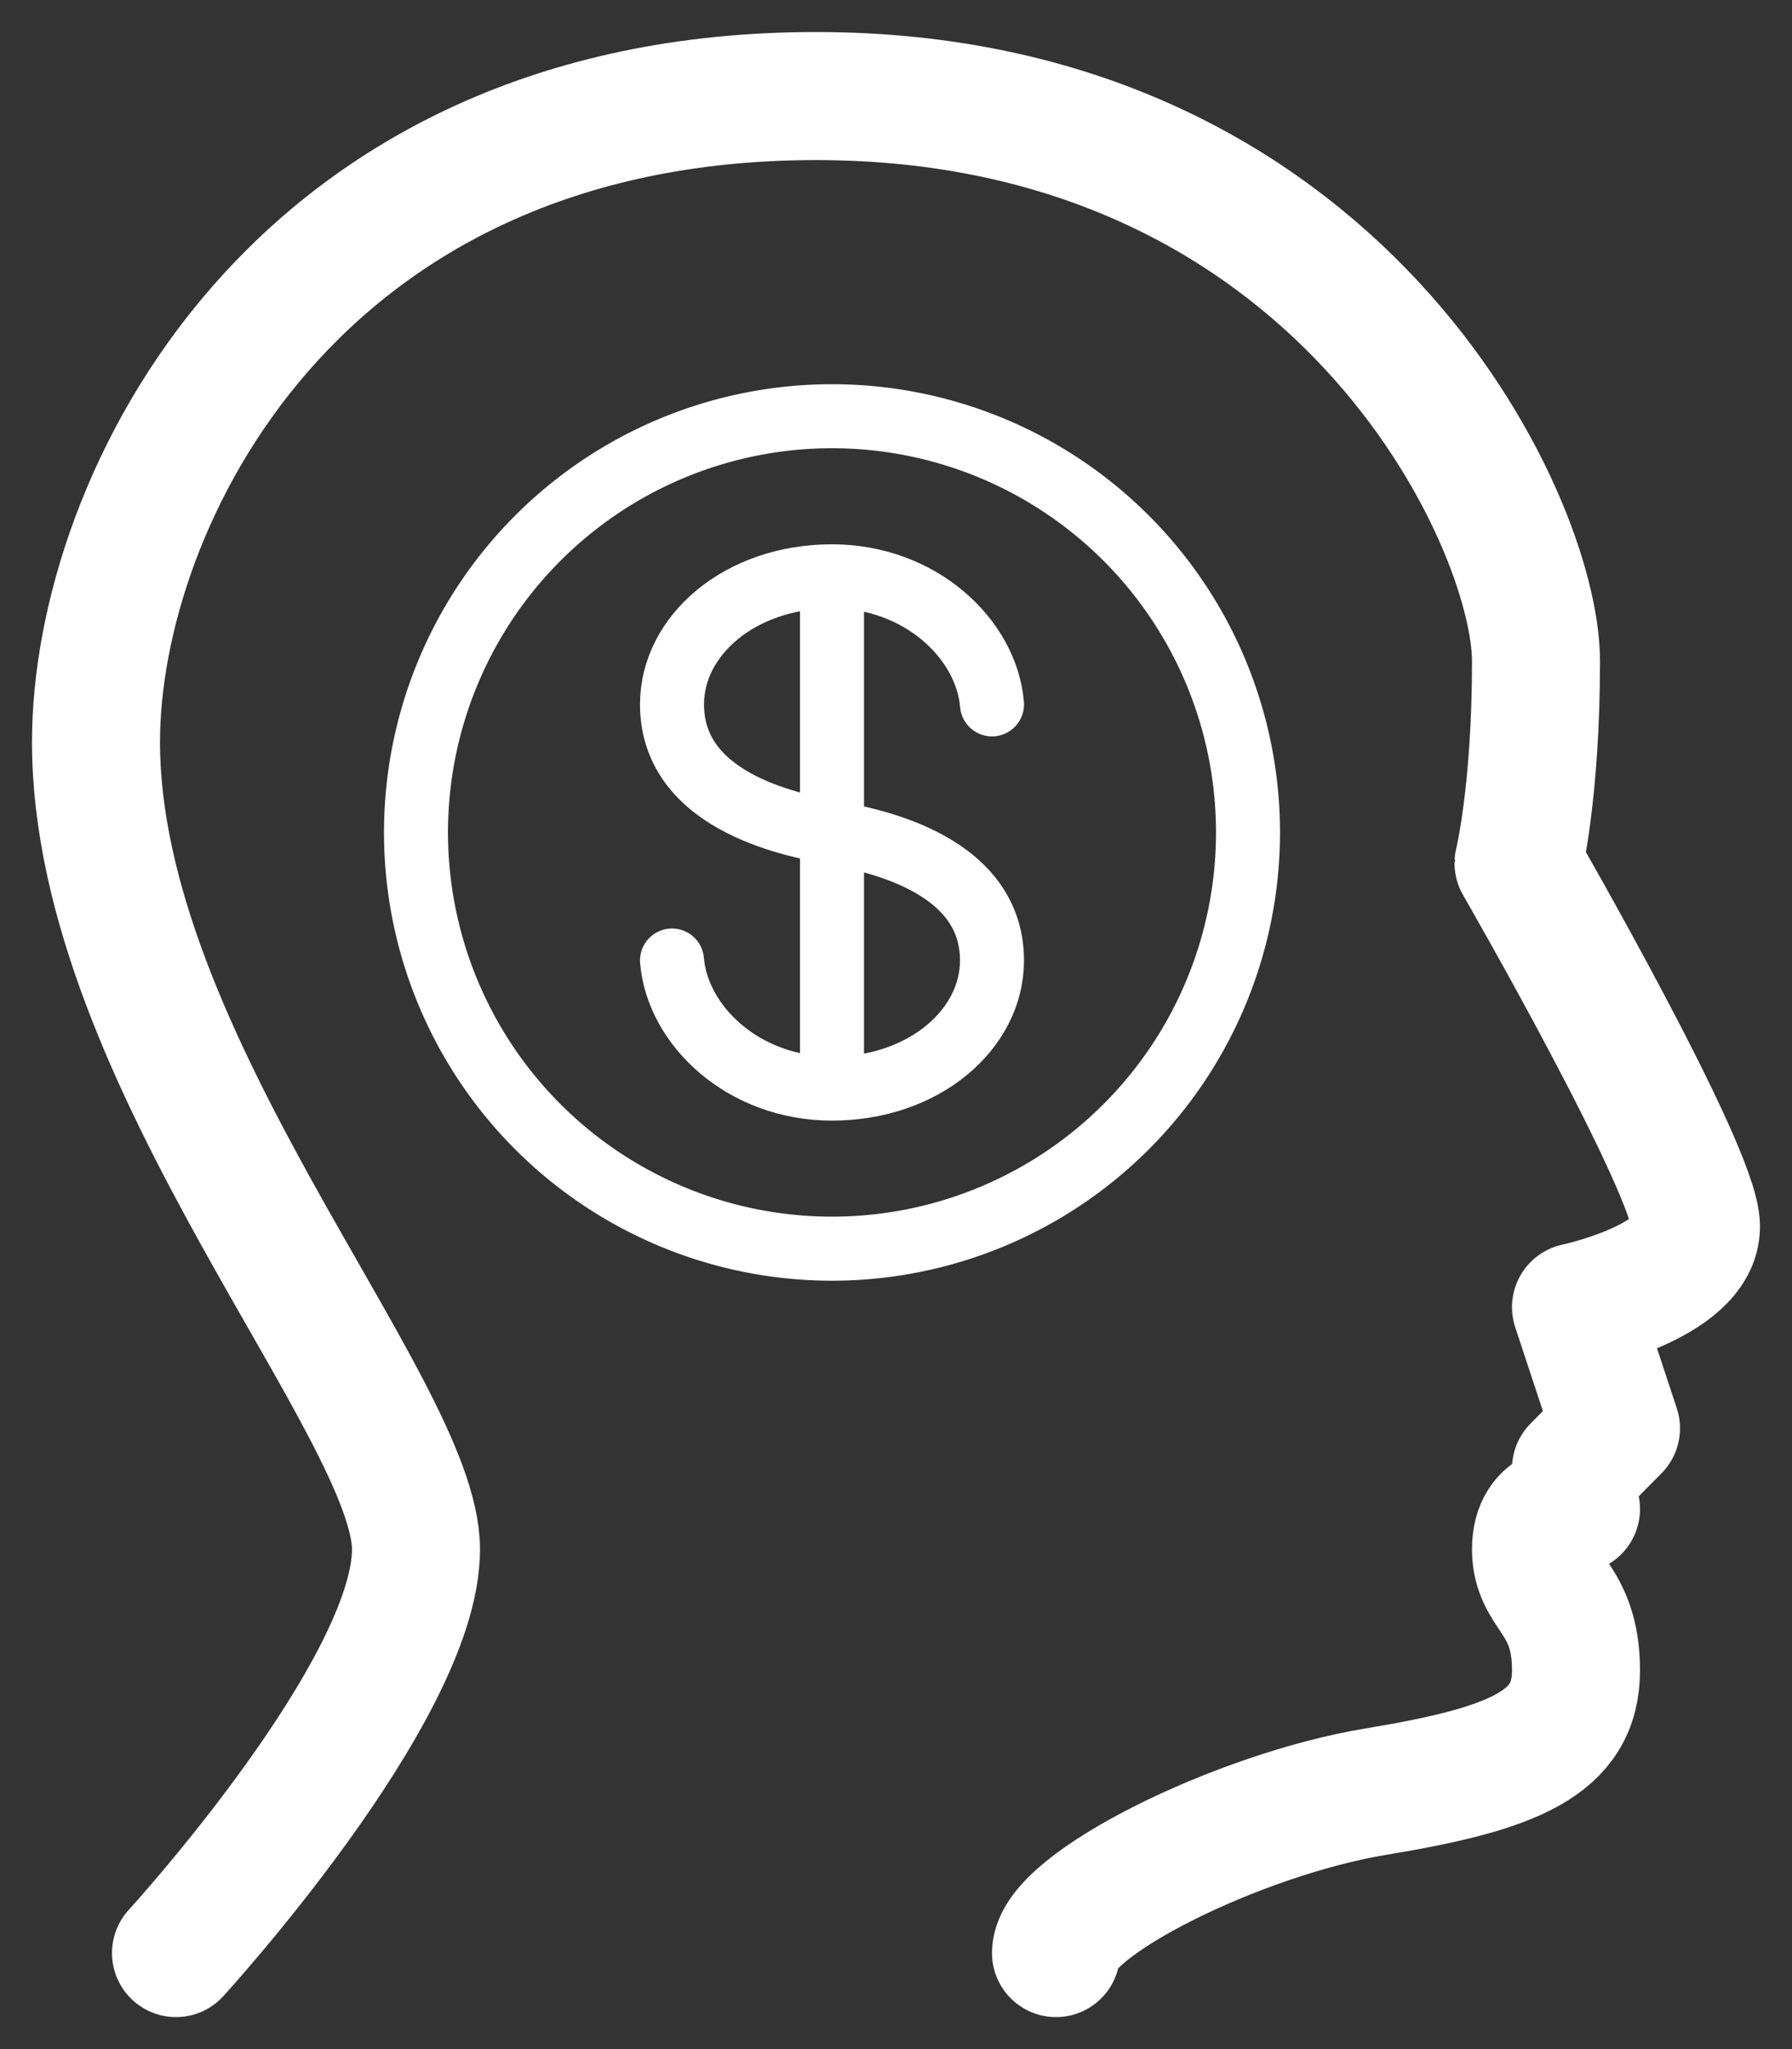
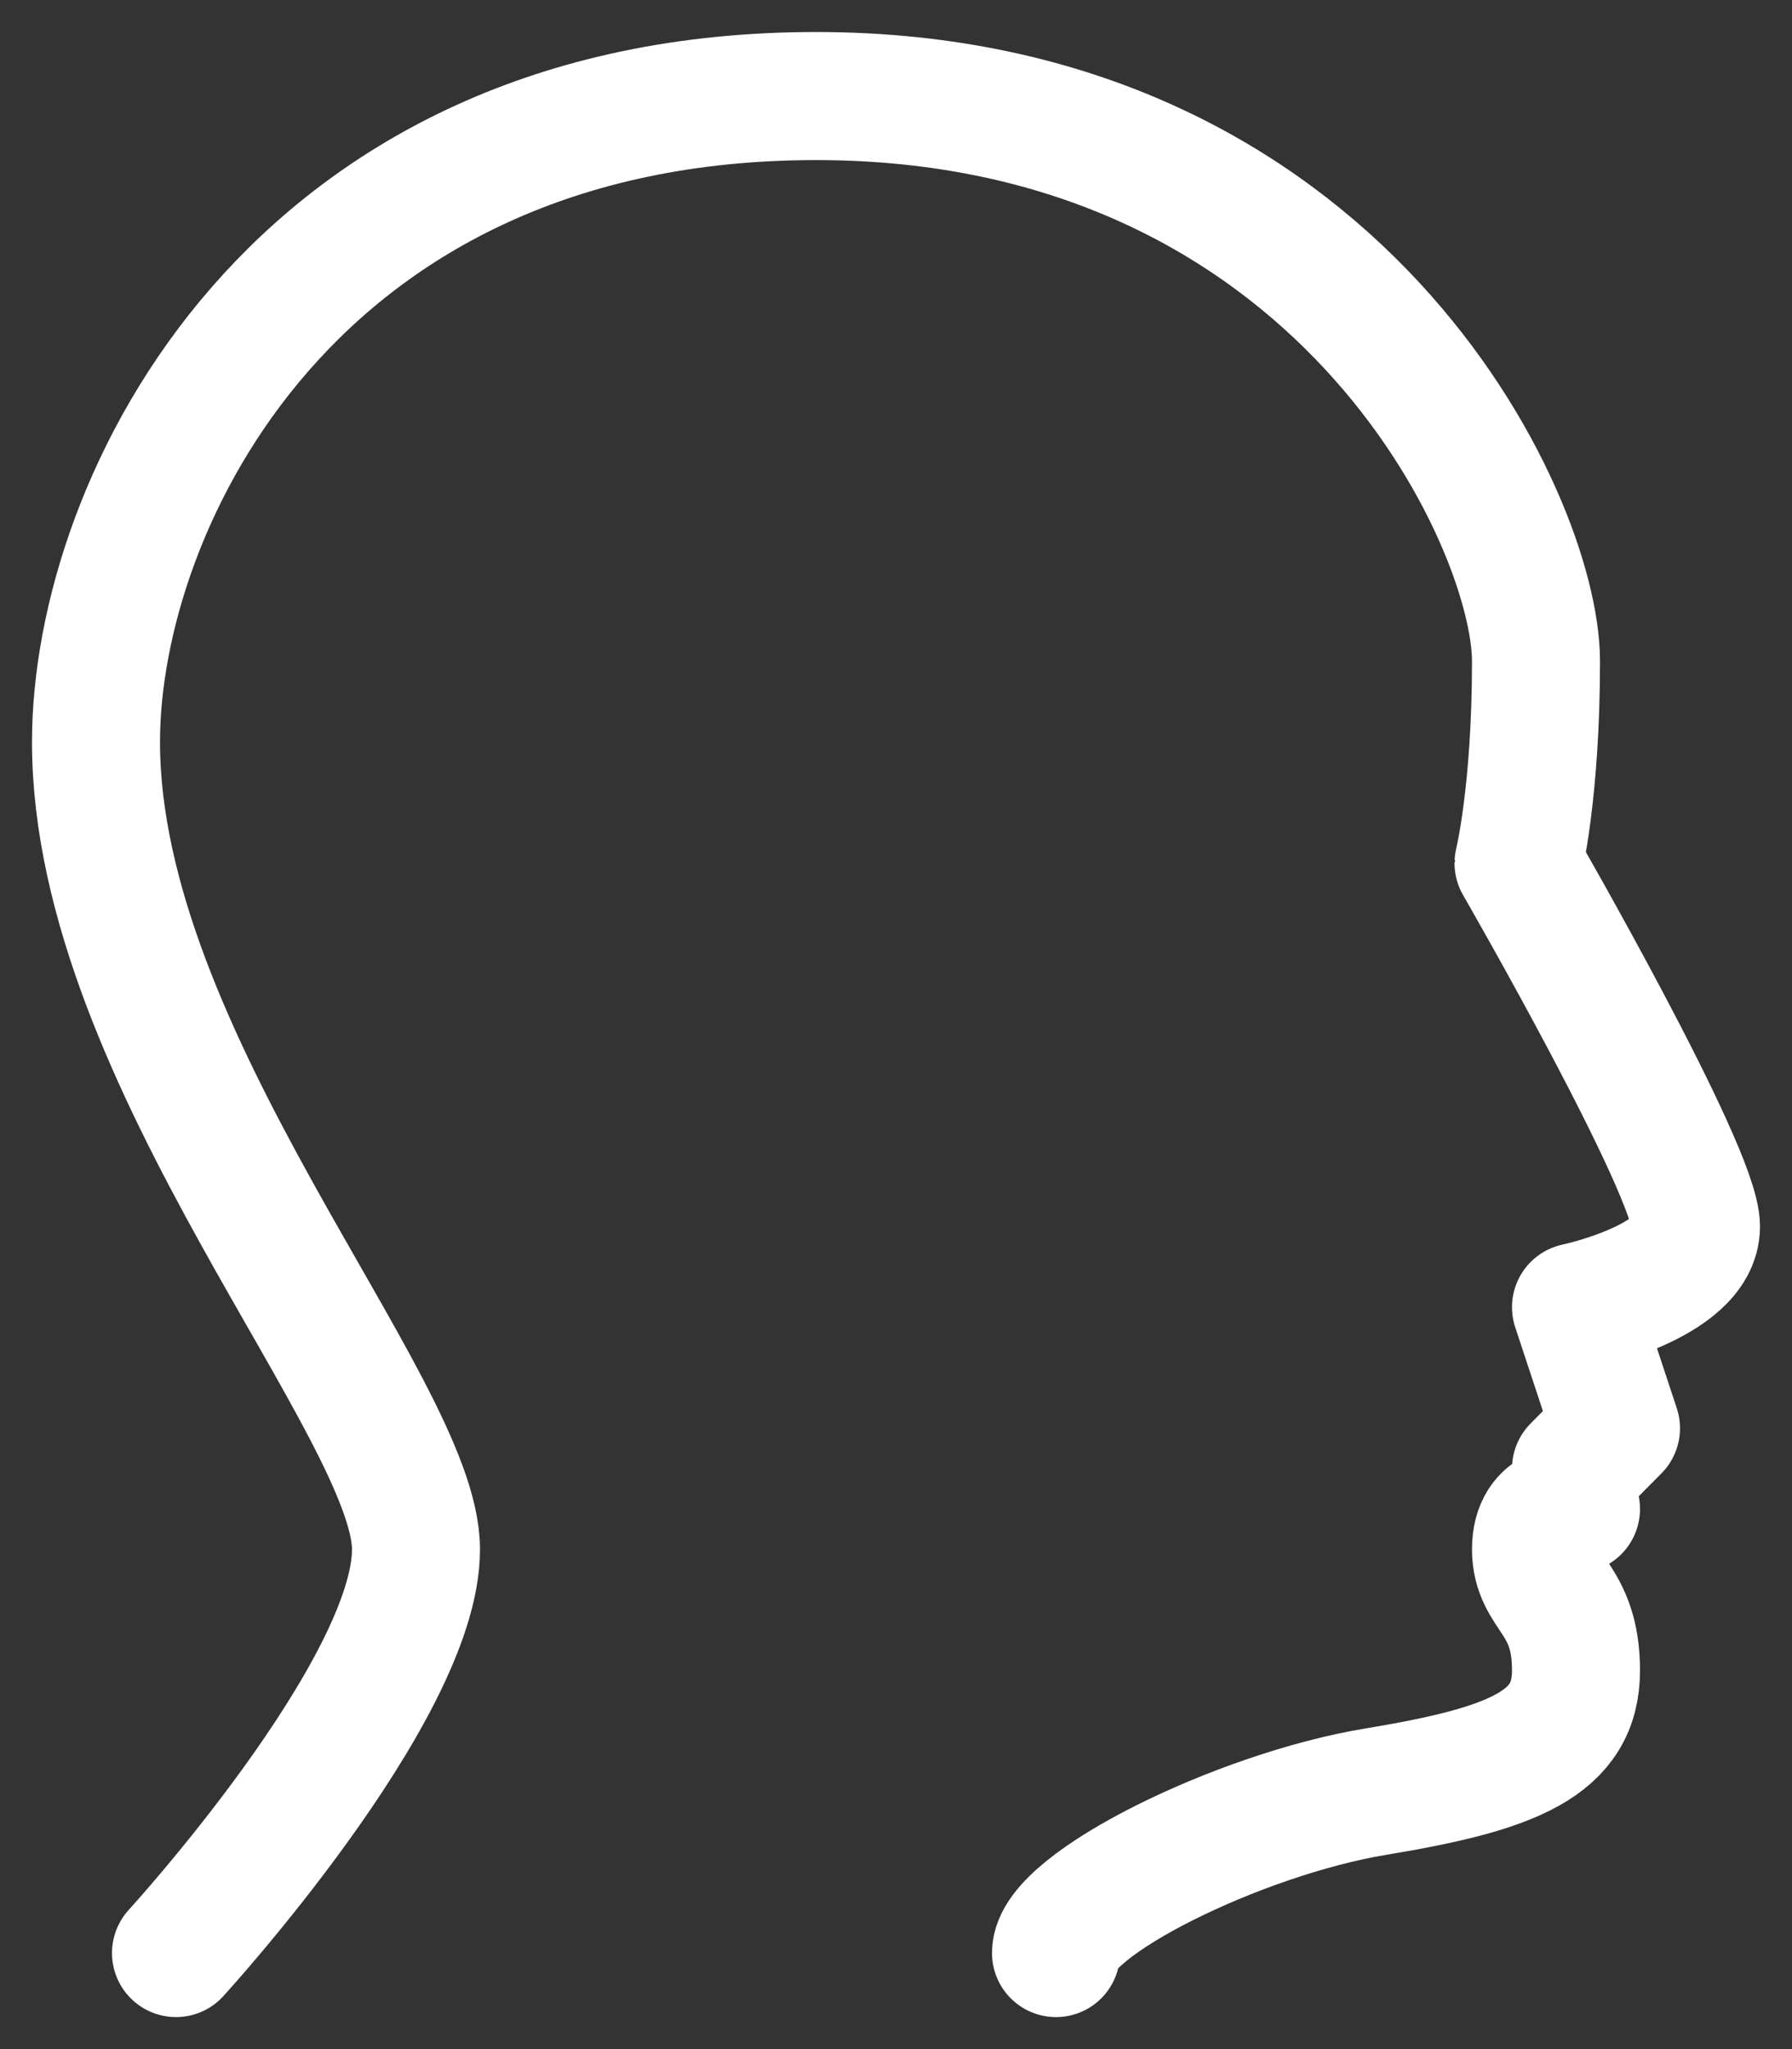
<svg xmlns="http://www.w3.org/2000/svg" width="28" height="32" viewBox="0 0 28 32">
  <rect x="0" y="0" width="28" height="32" fill="#333333" stroke="none" />
  <g fill="none" fill-rule="evenodd">
-     <path d="M-1 0h32v32H-1z" />
    <path stroke="#FFF" stroke-linecap="round" stroke-linejoin="round" stroke-width="2" d="M16.5 30.5c0-.749 2.852-2.167 5-2.521 2.148-.355 3.125-.75 3.125-1.892 0-1.143-.625-1.182-.625-1.892 0-.709.625-.63.625-.63M24.625 22.935l.625-.63-.625-1.891s1.875-.395 1.875-1.261c0-.867-2.773-5.674-2.773-5.674S24 12.375 24 10.327C24 8.12 20.914 1.5 12.75 1.5S1.5 7.844 1.5 11.587c0 4.965 5 10.403 5 12.609 0 2.207-3.75 6.304-3.75 6.304" />
-     <path stroke="#FFF" stroke-linecap="round" stroke-linejoin="round" d="M10.5 15c.086 1.019 1.117 2 2.5 2 1.436 0 2.5-.925 2.5-2 0-1.59-2.046-1.906-2.5-2-.454-.094-2.5-.41-2.5-2 0-1.078 1.064-2 2.5-2 1.383 0 2.414.981 2.5 2M13 9v8" />
-     <path stroke="#FFF" stroke-linecap="round" stroke-linejoin="round" d="M19.5 13a6.5 6.5 0 1 1-13 0 6.5 6.5 0 0 1 13 0z" />
+     <path stroke="#FFF" stroke-linecap="round" stroke-linejoin="round" d="M19.5 13z" />
  </g>
</svg>